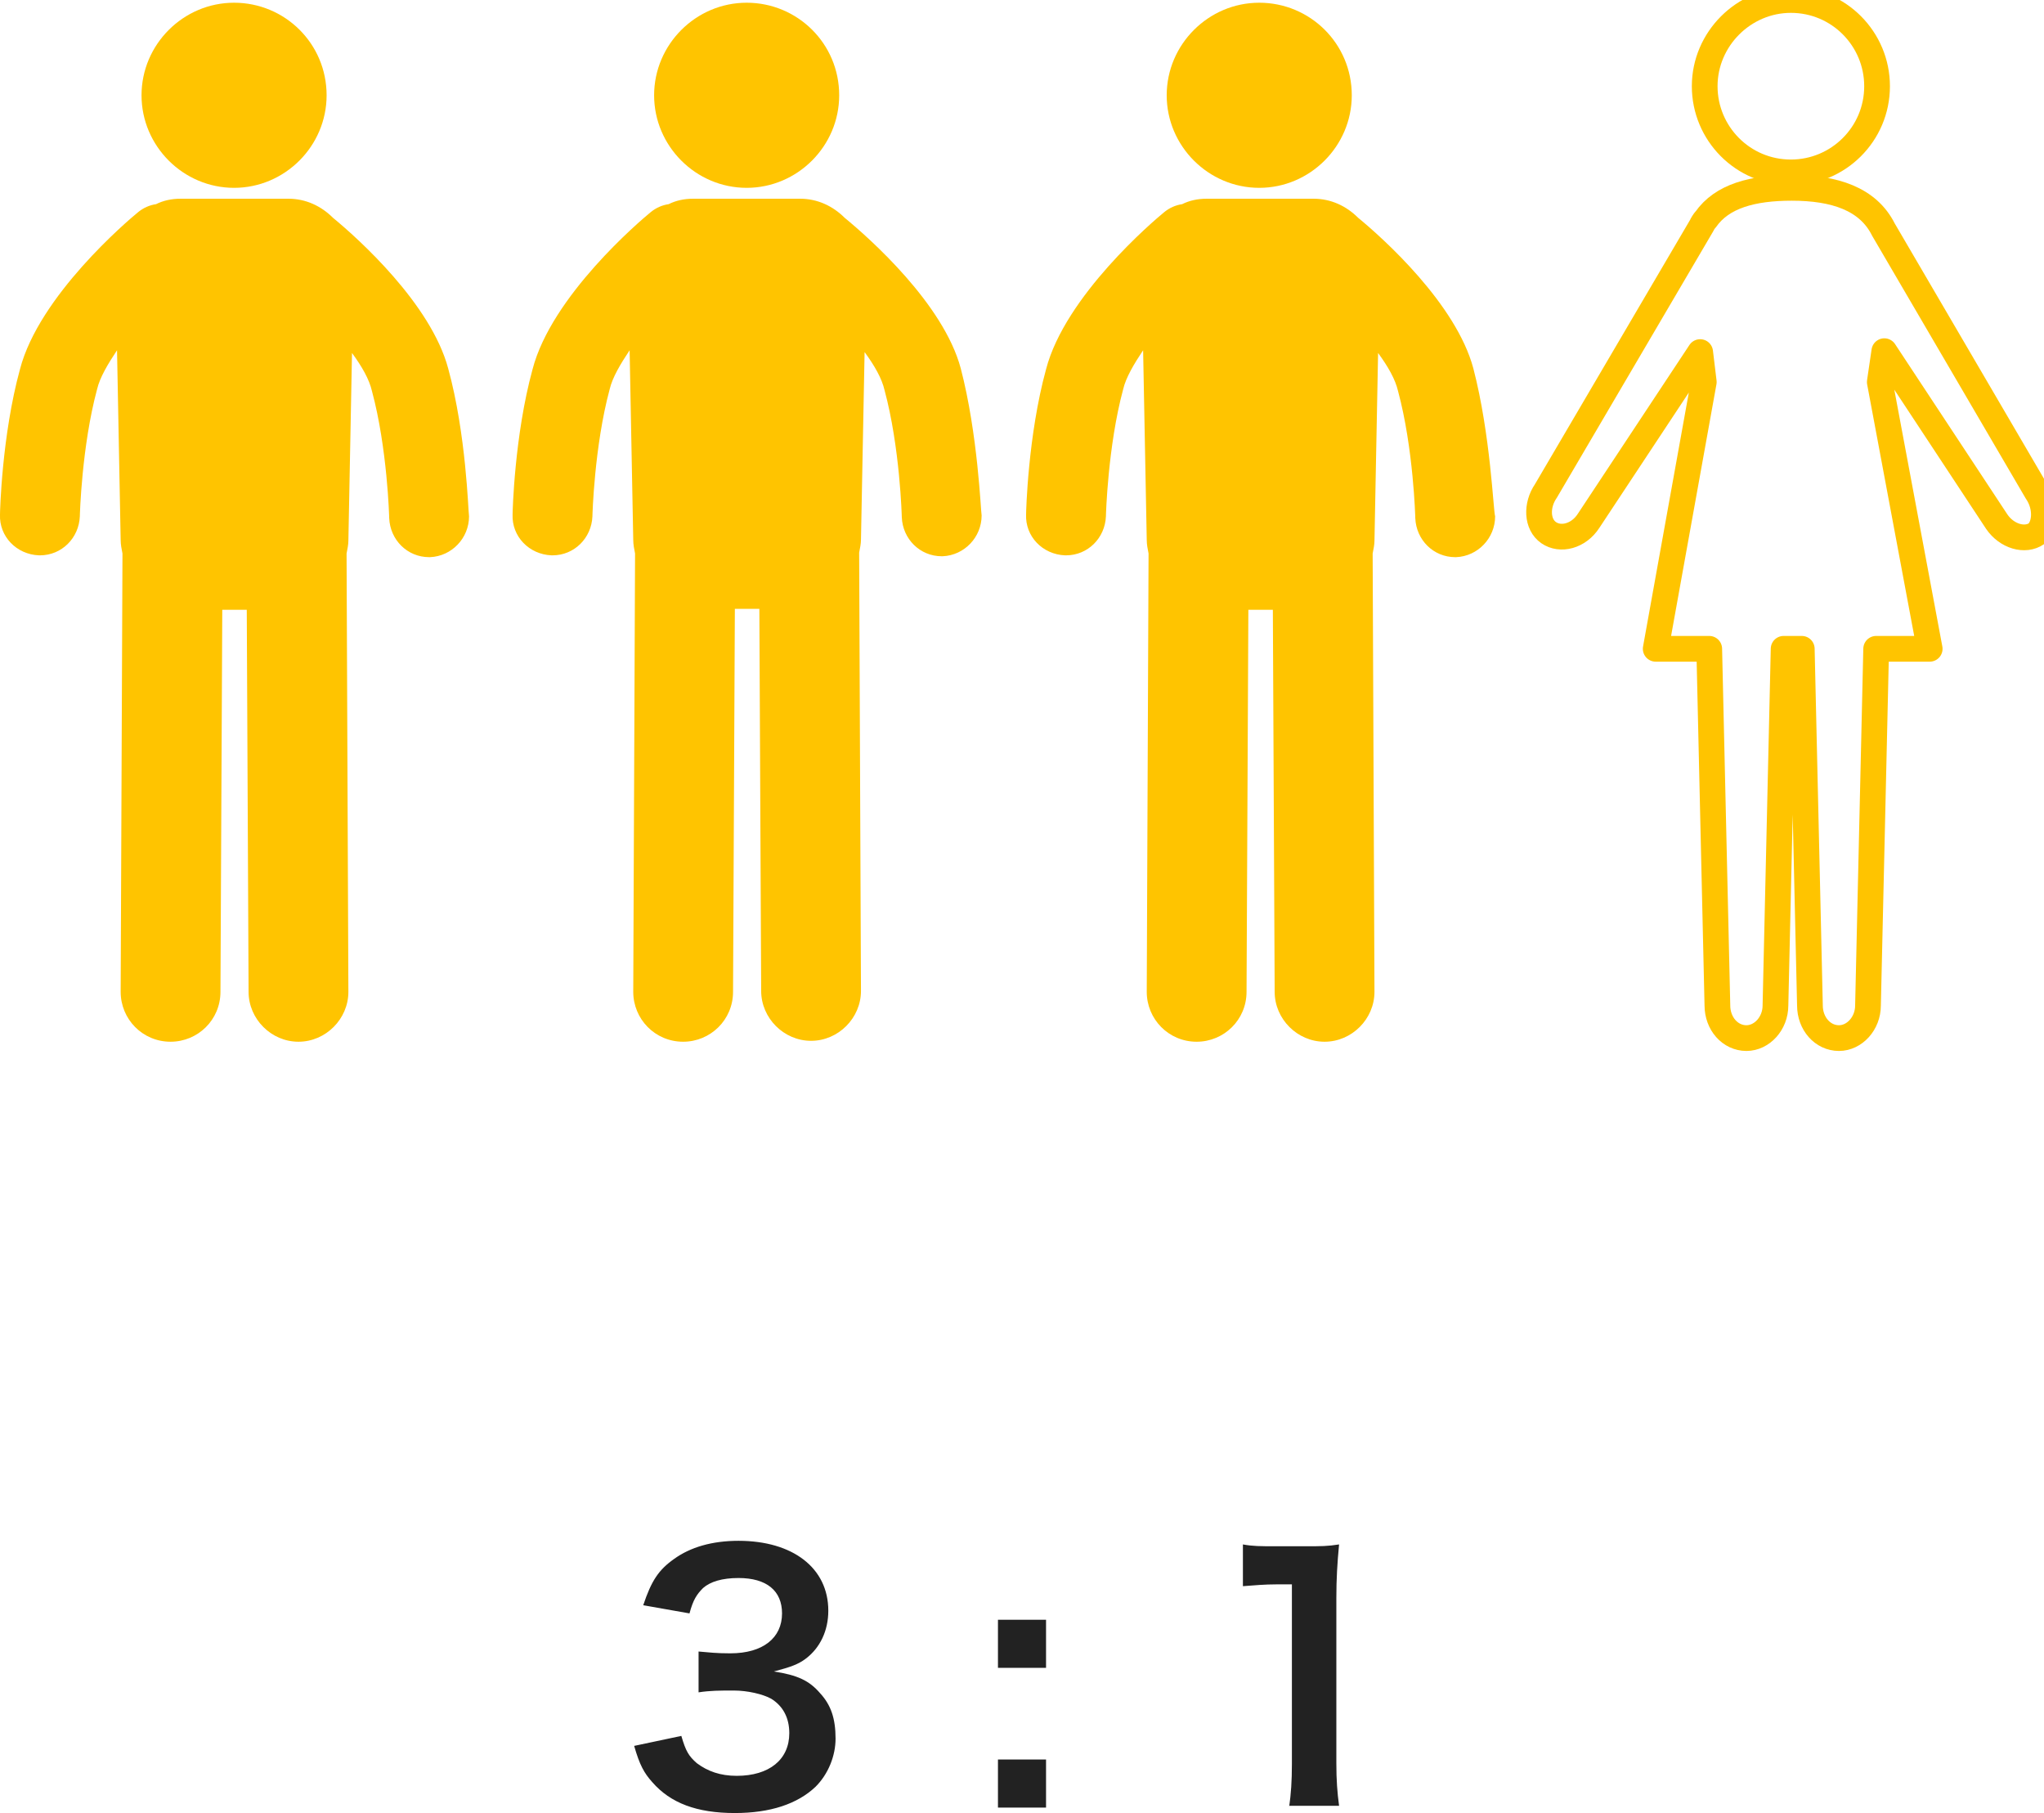
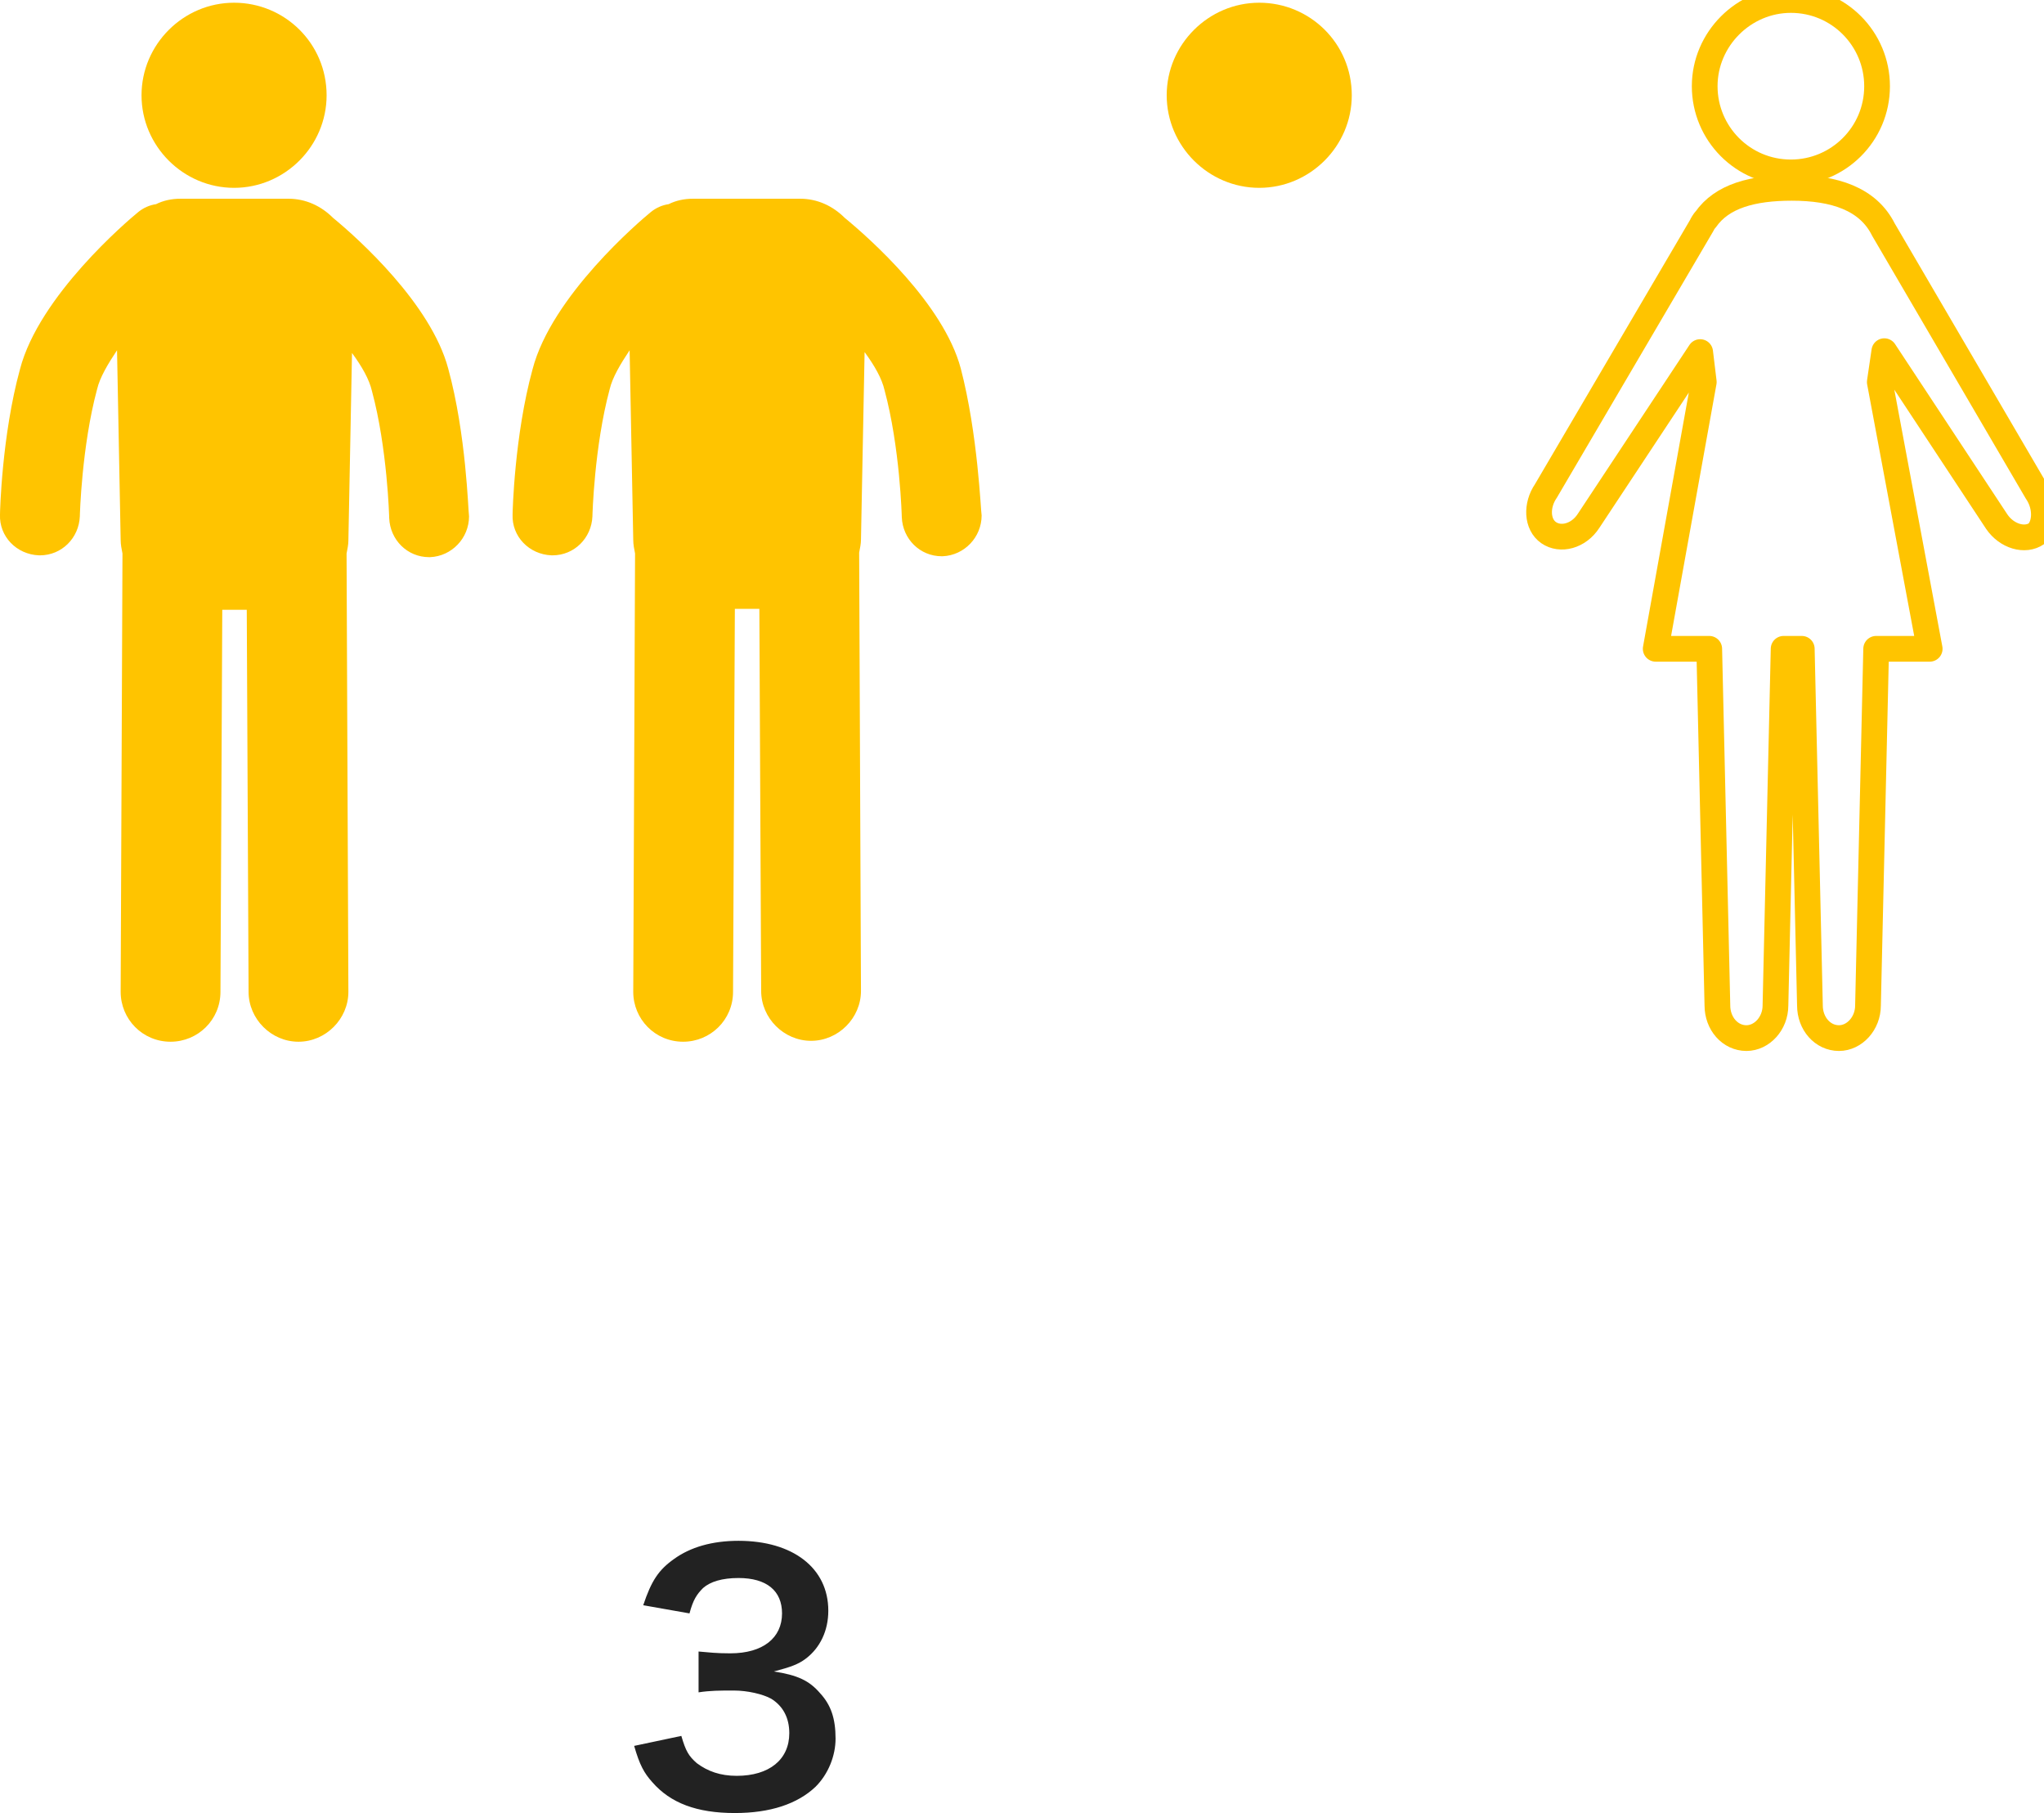
<svg xmlns="http://www.w3.org/2000/svg" version="1.1" id="レイヤー_1" x="0px" y="0px" viewBox="0 0 225.3 199.8" style="enable-background:new 0 0 225.3 199.8;" xml:space="preserve">
  <style type="text/css">
	.st0{fill:#FFC400;}
	.st1{fill:none;stroke:#FFC400;stroke-width:2.835;stroke-linecap:round;stroke-linejoin:round;stroke-miterlimit:10;}
	.st2{fill:#222222;}
</style>
  <g>
    <path class="st0" d="M36,10.5c0,5.6-4.6,10.2-10.2,10.2c-5.6,0-10.2-4.6-10.2-10.2c0-5.6,4.6-10.2,10.2-10.2   C31.4,0.3,36,4.8,36,10.5z" />
    <path class="st0" d="M49.4,40.6c-1.9-7.1-9.9-14.3-12.7-16.6c-1.3-1.3-3-2.1-4.9-2.1H19.9c-1,0-1.9,0.2-2.7,0.6   c-0.7,0.1-1.4,0.4-2,0.9c-1.1,0.9-10.9,9.2-13,17.3c-2,7.3-2.2,15.7-2.2,16c-0.1,2.4,1.8,4.4,4.3,4.5c0,0,0.1,0,0.1,0   c2.4,0,4.3-1.9,4.4-4.3c0-0.1,0.2-7.7,1.9-14c0.3-1.3,1.2-2.8,2.2-4.3l0.4,20.9c0,0.5,0.1,1,0.2,1.5l-0.2,48.3c0,3,2.4,5.5,5.5,5.5   c0,0,0,0,0,0c3,0,5.5-2.4,5.5-5.5l0.2-42.1h2.7l0.2,42.1c0,3,2.5,5.5,5.5,5.5c0,0,0,0,0,0c3,0,5.5-2.5,5.5-5.5l-0.2-48.3   c0.1-0.5,0.2-1,0.2-1.4l0.4-20.7c1.1,1.5,1.9,2.9,2.2,4.2c1.7,6.3,1.9,13.9,1.9,14c0.1,2.4,2,4.3,4.4,4.3c0,0,0.1,0,0.1,0   c2.4-0.1,4.3-2.1,4.3-4.5C51.6,56.3,51.4,47.9,49.4,40.6z" />
  </g>
  <g>
-     <path class="st0" d="M92.5,10.5c0,5.6-4.6,10.2-10.2,10.2c-5.6,0-10.2-4.6-10.2-10.2c0-5.6,4.6-10.2,10.2-10.2   C87.9,0.3,92.5,4.8,92.5,10.5z" />
    <path class="st0" d="M105.9,40.6C104,33.5,95.9,26.3,93.1,24c-1.3-1.3-3-2.1-4.9-2.1H76.4c-1,0-1.9,0.2-2.7,0.6   c-0.7,0.1-1.4,0.4-2,0.9c-1.1,0.9-10.9,9.2-13,17.3c-2,7.3-2.2,15.7-2.2,16c-0.1,2.4,1.8,4.4,4.3,4.5c0,0,0.1,0,0.1,0   c2.4,0,4.3-1.9,4.4-4.3c0-0.1,0.2-7.7,1.9-14c0.3-1.3,1.2-2.8,2.2-4.3l0.4,20.9c0,0.5,0.1,1,0.2,1.5l-0.2,48.3c0,3,2.4,5.5,5.5,5.5   c0,0,0,0,0,0c3,0,5.5-2.4,5.5-5.5L81,67.1h2.7l0.2,42.1c0,3,2.5,5.5,5.5,5.5c0,0,0,0,0,0c3,0,5.5-2.5,5.5-5.5l-0.2-48.3   c0.1-0.5,0.2-1,0.2-1.4l0.4-20.7c1.1,1.5,1.9,2.9,2.2,4.2c1.7,6.3,1.9,13.9,1.9,14c0.1,2.4,2,4.3,4.4,4.3c0,0,0.1,0,0.1,0   c2.4-0.1,4.3-2.1,4.3-4.5C108.1,56.3,107.8,47.9,105.9,40.6z" />
  </g>
  <g>
    <path class="st0" d="M149,10.5c0,5.6-4.6,10.2-10.2,10.2c-5.6,0-10.2-4.6-10.2-10.2c0-5.6,4.6-10.2,10.2-10.2   C144.4,0.3,149,4.8,149,10.5z" />
-     <path class="st0" d="M162.4,40.6c-1.9-7.1-9.9-14.3-12.7-16.6c-1.3-1.3-3-2.1-4.9-2.1h-11.8c-1,0-1.9,0.2-2.7,0.6   c-0.7,0.1-1.4,0.4-2,0.9c-1.1,0.9-10.9,9.2-13,17.3c-2,7.3-2.2,15.7-2.2,16c-0.1,2.4,1.8,4.4,4.3,4.5c0,0,0.1,0,0.1,0   c2.4,0,4.3-1.9,4.4-4.3c0-0.1,0.2-7.7,1.9-14c0.3-1.3,1.2-2.8,2.2-4.3l0.4,20.9c0,0.5,0.1,1,0.2,1.5l-0.2,48.3c0,3,2.4,5.5,5.5,5.5   c0,0,0,0,0,0c3,0,5.5-2.4,5.5-5.5l0.2-42.1h2.7l0.2,42.1c0,3,2.5,5.5,5.5,5.5c0,0,0,0,0,0c3,0,5.5-2.5,5.5-5.5l-0.2-48.3   c0.1-0.5,0.2-1,0.2-1.4l0.4-20.7c1.1,1.5,1.9,2.9,2.2,4.2c1.7,6.3,1.9,13.9,1.9,14c0.1,2.4,2,4.3,4.4,4.3c0,0,0.1,0,0.1,0   c2.4-0.1,4.3-2.1,4.3-4.5C164.6,56.3,164.3,47.9,162.4,40.6z" />
  </g>
  <g>
    <g>
      <path class="st1" d="M206.9,9.5c0,5.3-4.3,9.5-9.5,9.5c-5.3,0-9.5-4.3-9.5-9.5s4.3-9.5,9.5-9.5C202.7,0,206.9,4.3,206.9,9.5z" />
      <path class="st1" d="M224.5,54.2l-16.9-28.9c-1.7-3.4-5.4-4.6-10.1-4.6c-4.3,0-7.7,0.9-9.5,3.5c0,0-0.1,0.1-0.1,0.1l-0.2,0.3    c0,0.1-0.1,0.1-0.1,0.2l-17.2,29.3c-1.1,1.6-1,3.7,0.3,4.6c1.3,0.9,3.3,0.4,4.4-1.3l12.3-18.6l0.4,3.3l-5.3,29.4h5.9l0.9,39.3    c0,2,1.4,3.6,3.2,3.6c1.7,0,3.2-1.6,3.2-3.6l0.9-39.3h0.2h1.6h0.2l0.9,39.3c0,2,1.4,3.6,3.2,3.6c1.7,0,3.2-1.6,3.2-3.6l0.9-39.3    h5.9l-5.5-29.4l0.5-3.4l12.4,18.8c1.1,1.6,3.1,2.2,4.4,1.3C225.5,57.9,225.6,55.8,224.5,54.2z" />
    </g>
  </g>
  <g>
    <path class="st2" d="M75.1,191.3c0.5,1.7,0.8,2.2,1.7,3c1.2,0.9,2.6,1.4,4.4,1.4c3.6,0,5.8-1.8,5.8-4.7c0-1.7-0.7-3-2-3.8   c-0.9-0.5-2.6-0.9-4.1-0.9c-1.6,0-2.6,0-3.9,0.2v-4.5c1.2,0.1,1.9,0.2,3.5,0.2c3.6,0,5.7-1.7,5.7-4.4c0-2.5-1.7-3.9-4.8-3.9   c-1.8,0-3.1,0.4-3.9,1.1c-0.7,0.7-1.1,1.3-1.5,2.8l-5.1-0.9c0.9-2.7,1.7-3.9,3.4-5.1c1.8-1.3,4.2-2,7.1-2c6,0,9.9,3,9.9,7.7   c0,2.2-0.9,4.1-2.5,5.3c-0.8,0.6-1.6,0.9-3.5,1.4c2.6,0.4,3.9,1,5.1,2.4c1.2,1.3,1.7,2.8,1.7,5c0,1.9-0.8,3.9-2.2,5.3   c-2,1.9-5,2.9-8.9,2.9c-4.2,0-7.1-1.1-9.1-3.4c-0.9-1-1.4-1.9-2-4L75.1,191.3z" />
-     <path class="st2" d="M115.3,178.5v5.3h-5.3v-5.3H115.3z M115.3,193.9v5.3h-5.3v-5.3H115.3z" />
-     <path class="st2" d="M142.1,199.1c0.2-1.4,0.3-2.8,0.3-4.7v-19.8h-1.7c-1.3,0-2.4,0.1-3.7,0.2v-4.6c1.1,0.2,1.9,0.2,3.6,0.2h3.3   c1.8,0,2.4,0,3.7-0.2c-0.2,2.1-0.3,3.8-0.3,5.9v18.2c0,1.9,0.1,3.2,0.3,4.7H142.1z" />
  </g>
</svg>